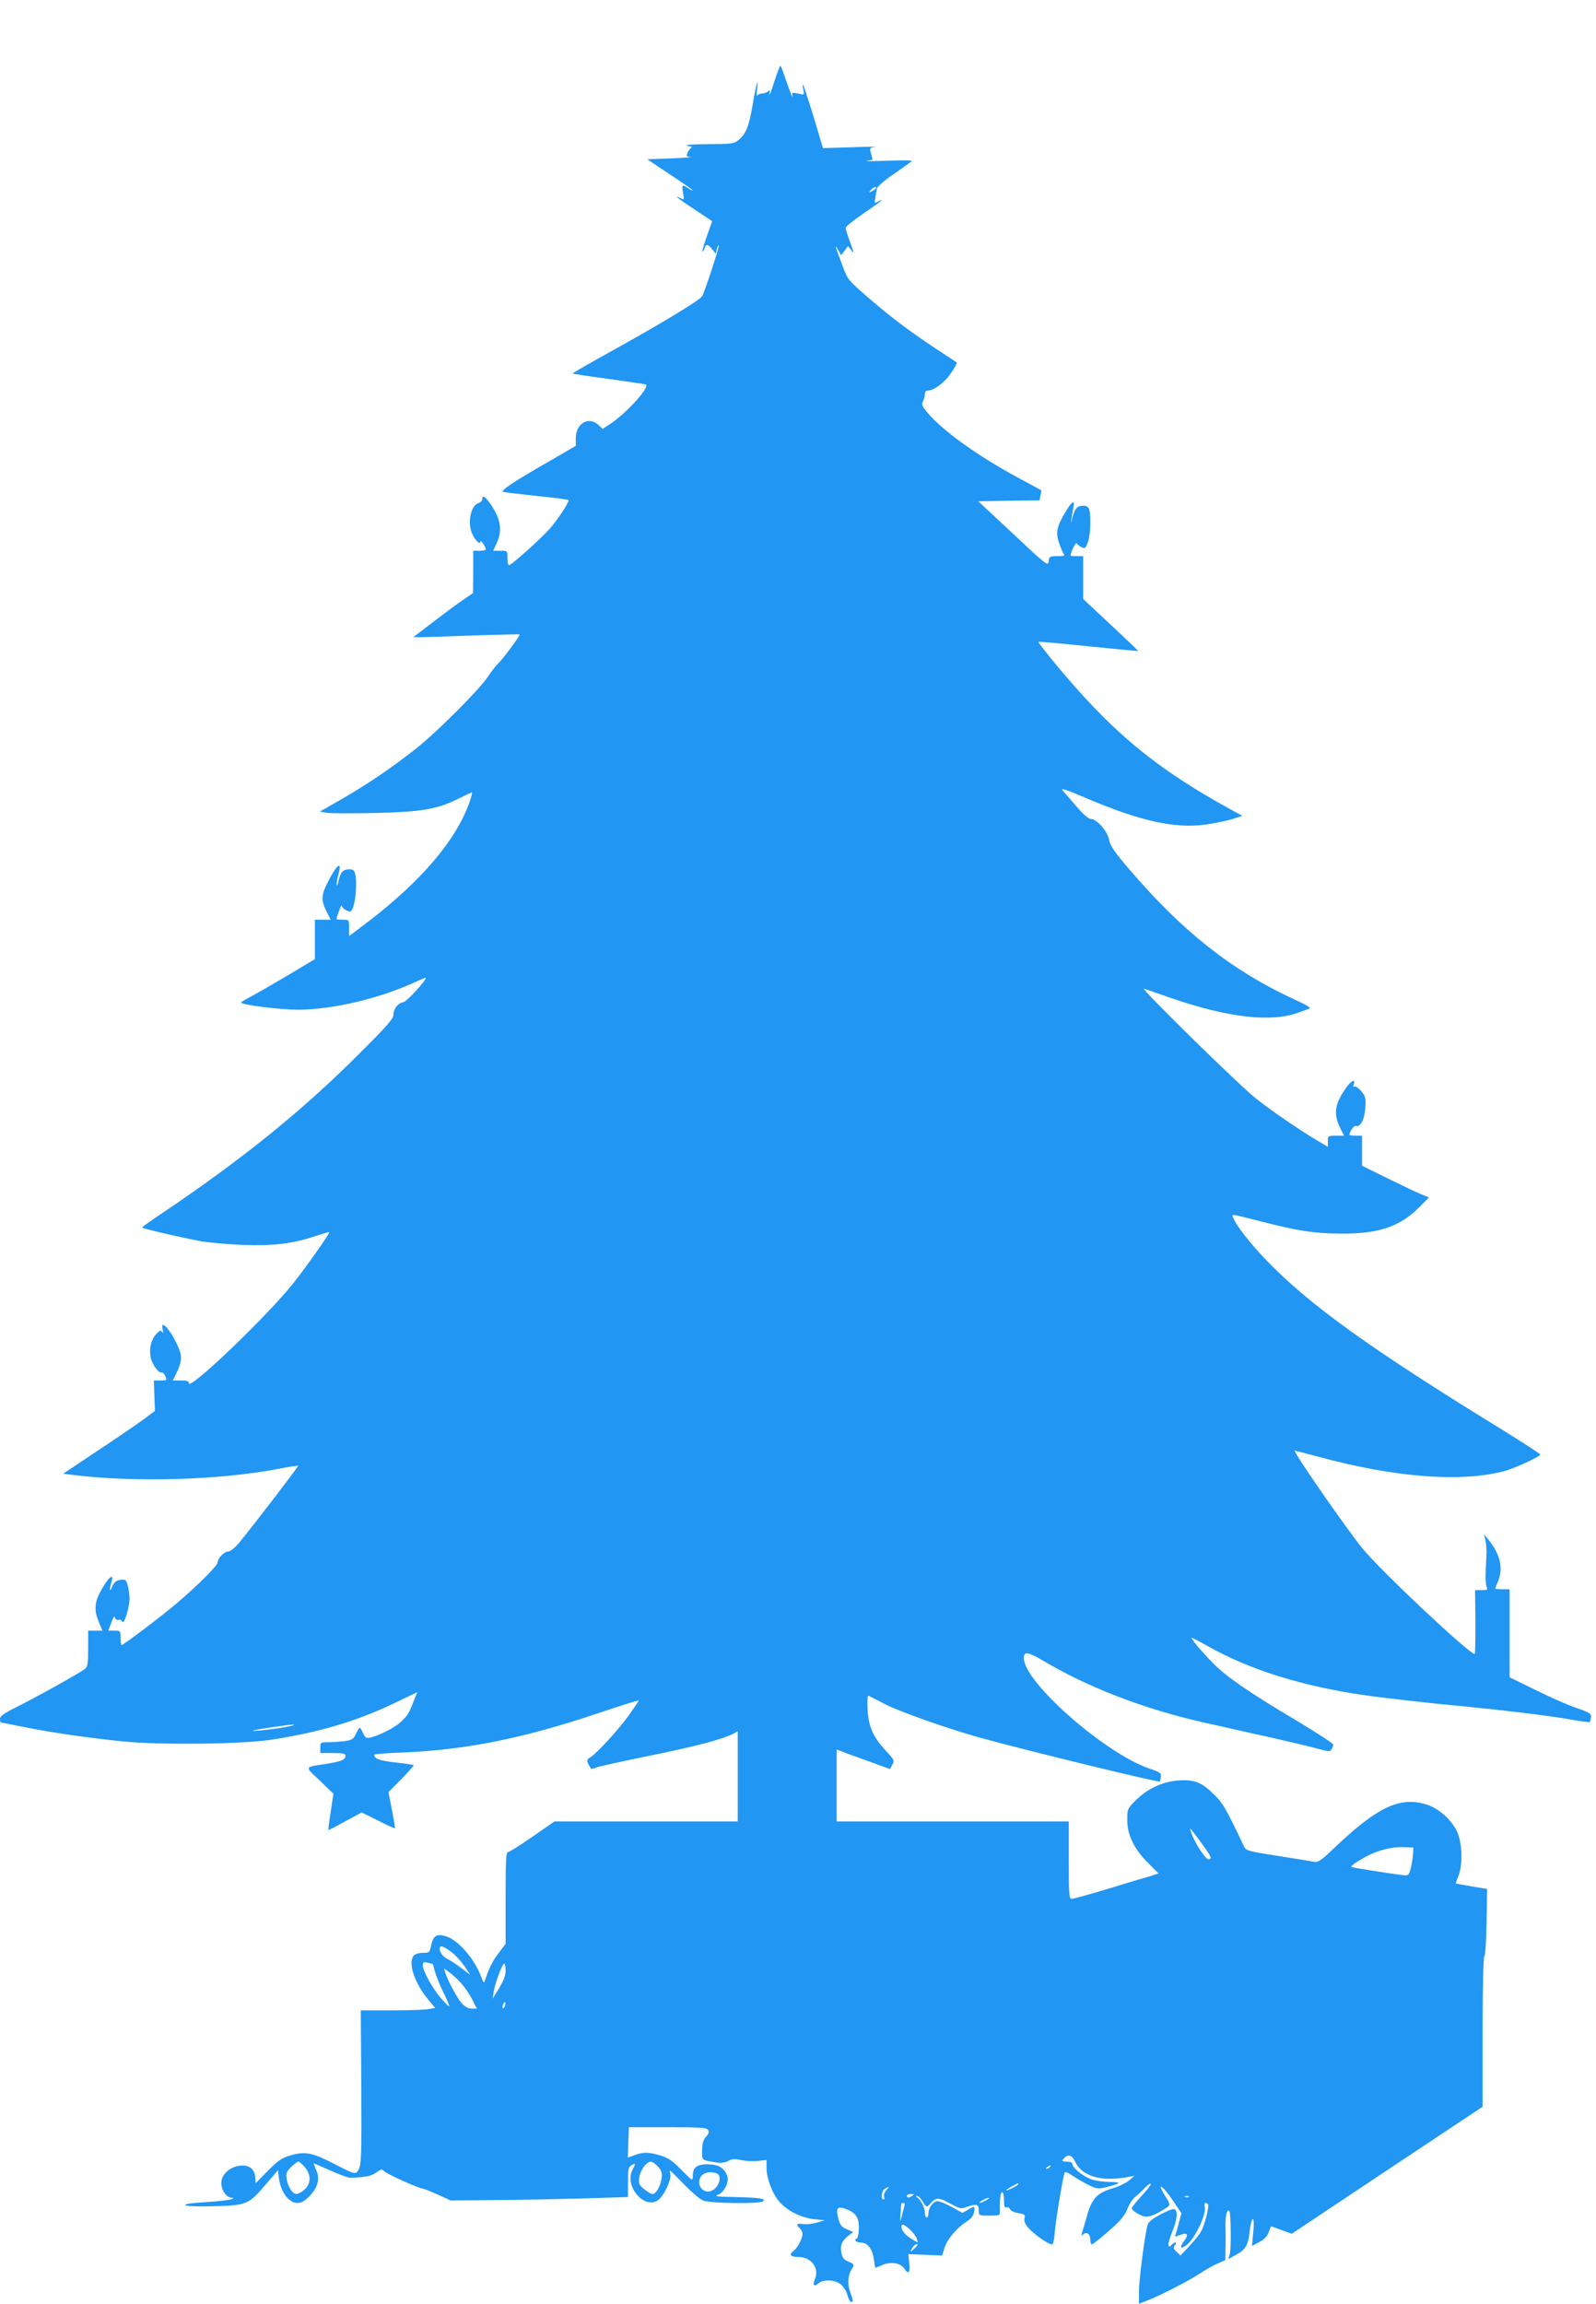
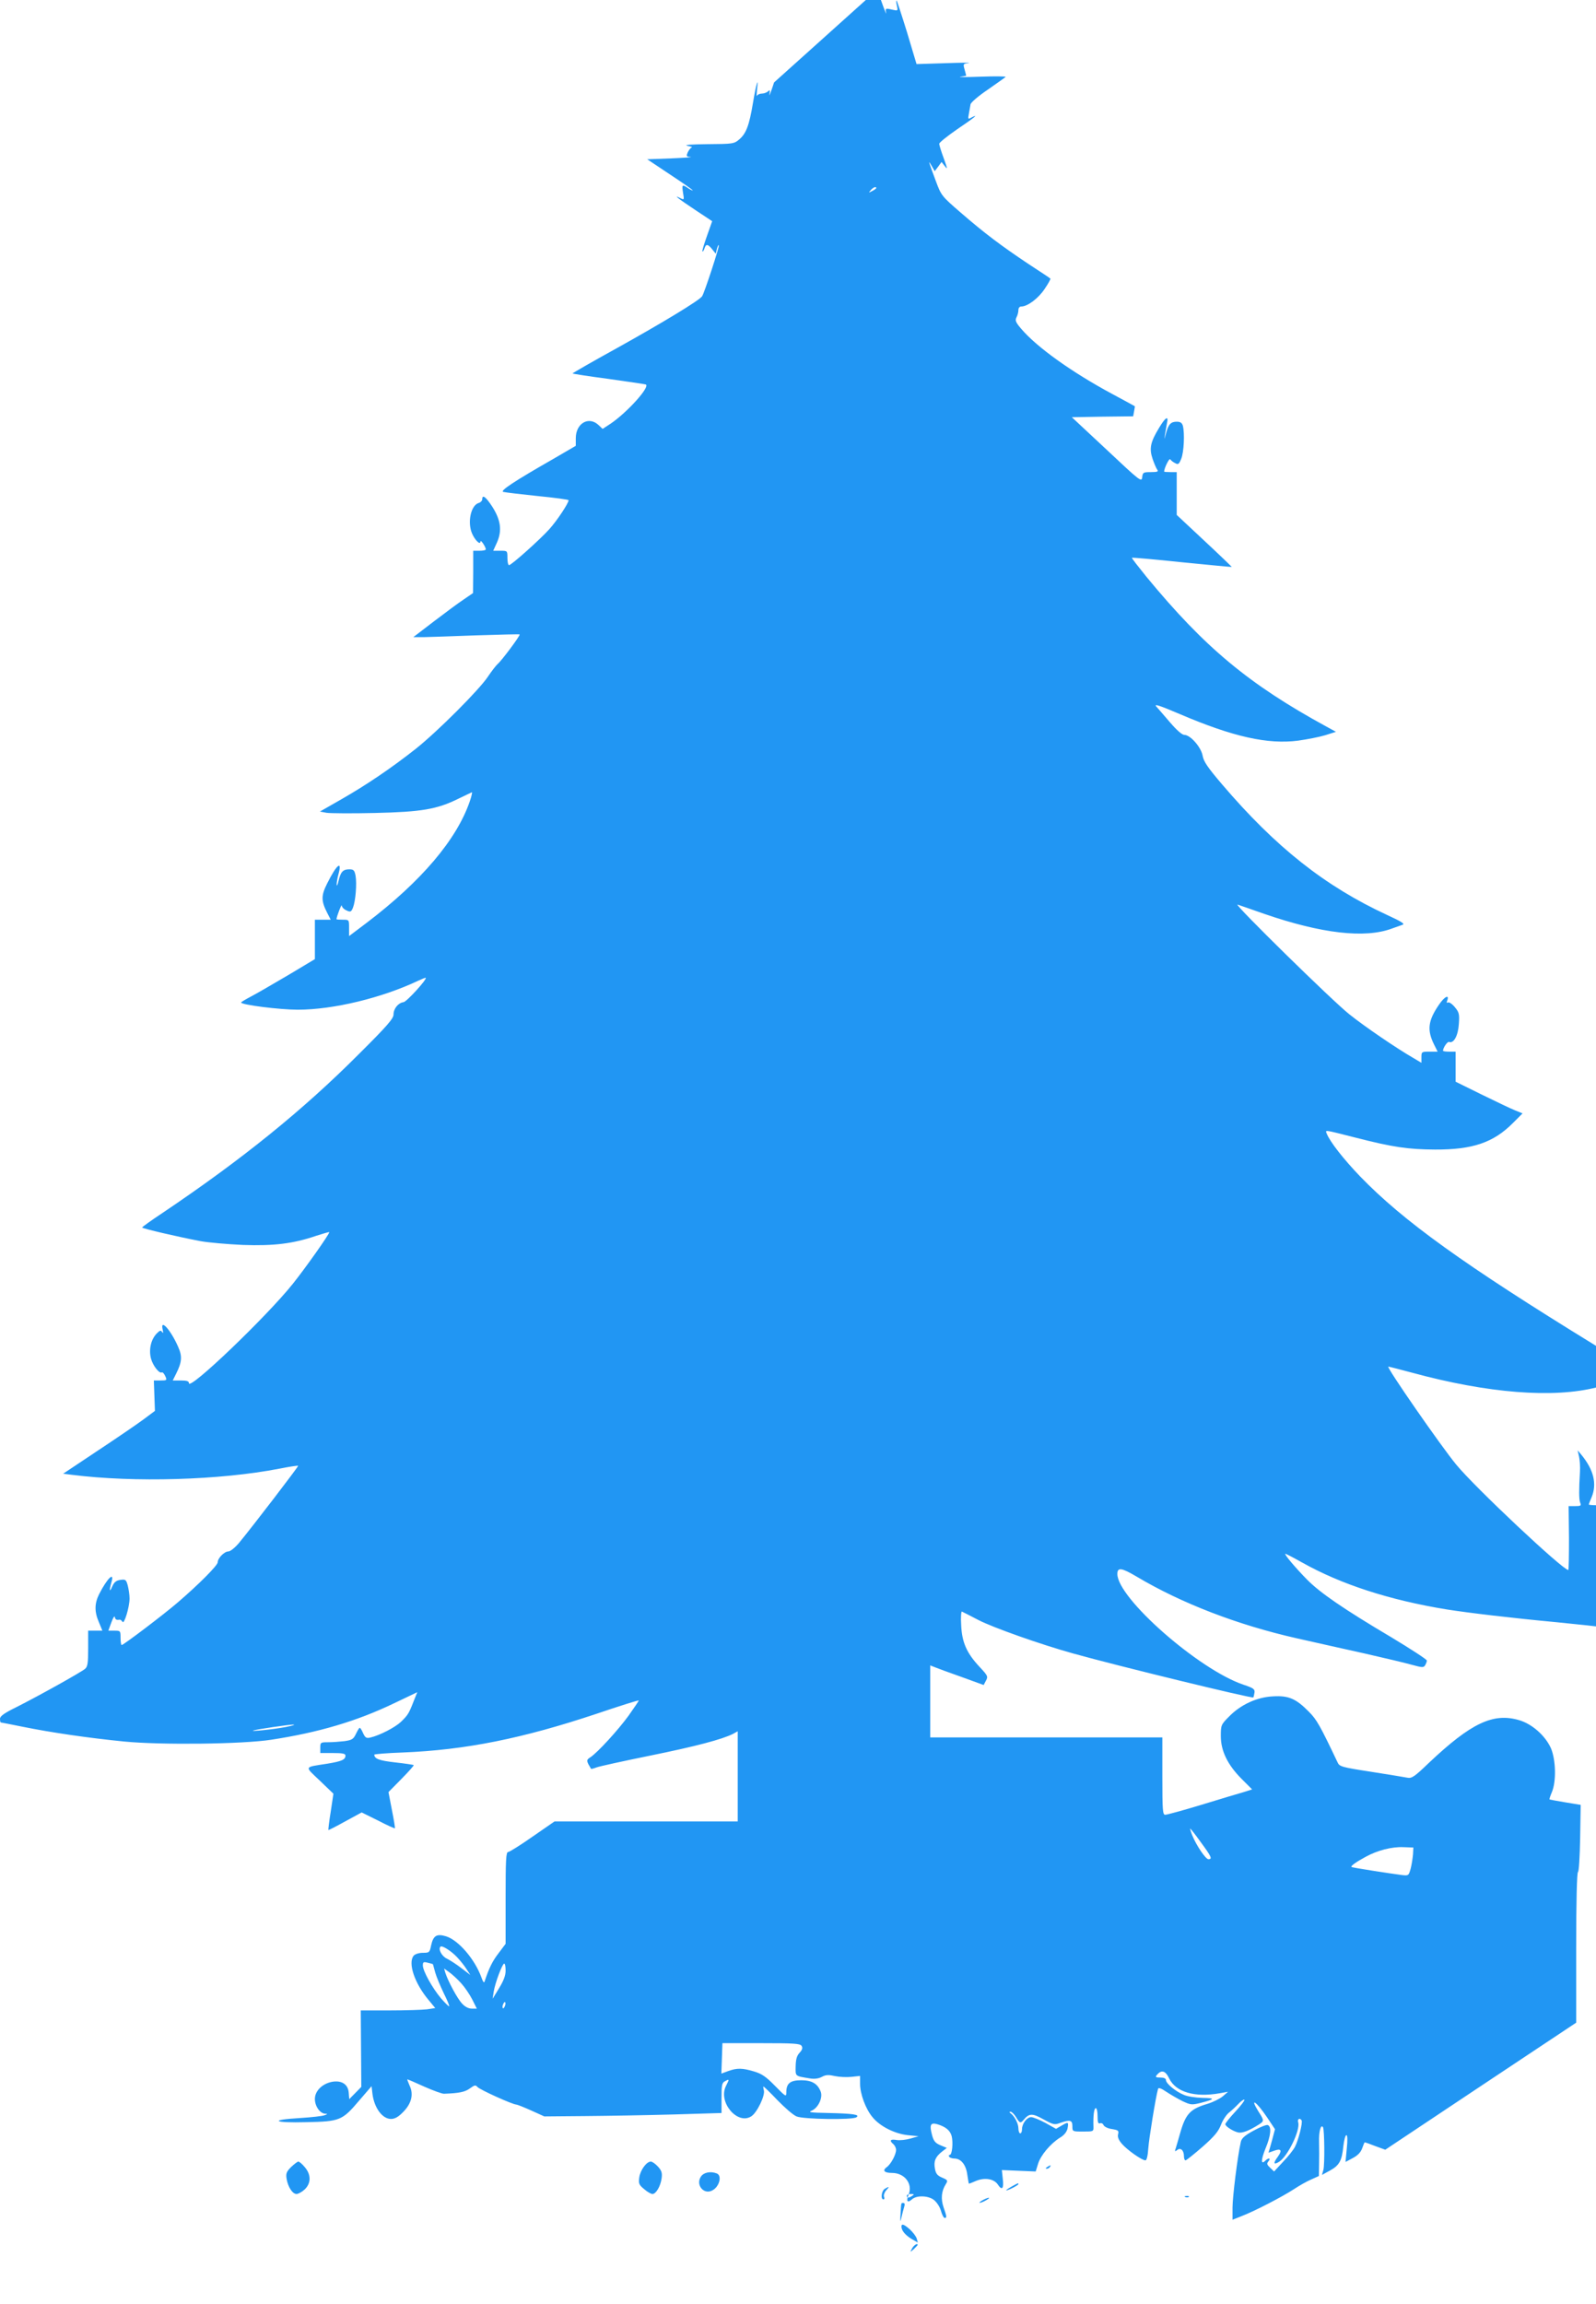
<svg xmlns="http://www.w3.org/2000/svg" version="1.0" width="887pt" height="1280pt" viewBox="0 0 887 1280" preserveAspectRatio="xMidYMid meet">
  <g transform="translate(0,1280) scale(0.1,-0.1)" fill="#2196f3" stroke="none">
-     <path d="M4302 12342 c-17 -53 -29 -83 -26 -67 4 24 3 28 -7 18 -7 -7 -23 -13 -35 -13 -12 0 -24 -6 -27 -12 -3 -7 -2 7 0 32 10 82 -4 37 -22 -70 -21 -127 -38 -172 -77 -205 -28 -24 -35 -25 -176 -26 -91 -1 -134 -4 -112 -9 19 -4 31 -8 25 -9 -5 -1 -15 -12 -22 -26 -10 -23 -9 -25 15 -27 15 -1 -33 -5 -107 -8 l-134 -5 126 -84 c70 -46 127 -86 127 -89 0 -2 -11 3 -25 12 -34 23 -36 21 -29 -25 7 -41 7 -41 -17 -29 -41 21 -8 -5 87 -68 l92 -61 -29 -82 c-16 -45 -28 -84 -25 -86 2 -3 7 5 11 16 8 27 19 26 43 -4 l20 -25 6 26 c4 15 9 24 11 22 5 -5 -80 -265 -93 -284 -13 -22 -225 -150 -475 -289 -136 -75 -247 -139 -245 -140 2 -2 91 -16 198 -30 107 -15 201 -29 208 -31 30 -9 -102 -156 -196 -219 l-43 -28 -22 21 c-55 52 -127 10 -127 -73 l0 -42 -127 -74 c-219 -125 -296 -177 -276 -182 10 -3 96 -13 191 -23 94 -9 172 -20 172 -23 0 -17 -64 -113 -106 -160 -55 -61 -212 -201 -225 -201 -5 0 -9 18 -9 40 0 40 0 40 -39 40 l-40 0 21 46 c29 66 21 124 -25 197 -36 56 -57 72 -57 43 0 -8 -9 -18 -21 -21 -42 -14 -62 -106 -36 -168 16 -38 47 -68 47 -46 1 14 29 -29 30 -43 0 -5 -16 -8 -35 -8 l-35 0 0 -117 -1 -118 -51 -35 c-29 -19 -103 -74 -166 -122 l-115 -88 59 0 c33 1 165 5 294 10 129 4 237 7 238 5 5 -5 -101 -147 -122 -164 -9 -8 -34 -40 -54 -70 -48 -73 -282 -307 -402 -402 -133 -105 -273 -200 -413 -280 l-119 -68 37 -7 c20 -3 141 -4 268 -1 260 6 345 20 466 80 36 17 69 33 73 35 4 2 -1 -21 -11 -50 -73 -213 -269 -444 -573 -675 l-98 -74 0 46 c0 45 0 45 -35 45 -19 0 -35 1 -35 3 1 15 29 88 29 76 1 -9 12 -21 26 -27 23 -11 27 -9 37 16 14 36 22 132 14 177 -6 30 -11 35 -35 35 -35 0 -48 -14 -60 -66 -5 -21 -9 -30 -10 -19 0 11 4 37 10 58 22 80 -10 54 -62 -50 -35 -69 -35 -98 0 -166 l19 -37 -44 0 -44 0 0 -110 0 -109 -147 -88 c-82 -48 -174 -102 -205 -118 -32 -17 -58 -32 -58 -35 0 -13 215 -40 315 -40 198 0 469 66 669 161 22 10 41 18 42 16 8 -8 -105 -132 -123 -135 -30 -4 -56 -36 -56 -69 0 -22 -35 -63 -191 -218 -315 -316 -654 -589 -1094 -885 -62 -41 -112 -77 -112 -80 0 -6 204 -53 325 -76 44 -8 150 -17 235 -21 172 -6 280 7 408 51 40 13 72 22 72 20 0 -12 -128 -193 -201 -285 -143 -180 -579 -598 -579 -554 0 11 -11 15 -45 15 l-45 0 19 38 c32 64 35 96 11 149 -41 94 -101 160 -86 96 4 -19 3 -23 -3 -14 -7 11 -12 10 -29 -7 -33 -33 -46 -90 -33 -140 11 -41 47 -86 61 -77 4 2 12 -7 18 -20 11 -24 10 -25 -26 -25 l-37 0 3 -84 3 -85 -63 -47 c-35 -26 -149 -104 -255 -174 l-192 -128 47 -6 c348 -44 824 -30 1155 34 55 11 102 18 104 16 3 -3 -253 -337 -329 -429 -22 -26 -48 -47 -59 -47 -22 0 -59 -37 -59 -60 0 -17 -104 -122 -223 -224 -79 -68 -301 -236 -311 -236 -3 0 -6 18 -6 40 0 39 -1 40 -34 40 l-34 0 17 46 c9 25 17 38 19 30 3 -15 9 -18 28 -15 4 0 10 -5 15 -12 9 -16 39 82 39 130 0 20 -5 52 -10 72 -9 33 -13 35 -41 31 -23 -3 -35 -13 -45 -36 -15 -36 -18 -25 -5 22 19 63 -22 25 -68 -65 -26 -52 -27 -98 -1 -157 l19 -46 -39 0 -40 0 0 -98 c0 -82 -3 -102 -17 -114 -22 -19 -257 -150 -380 -212 -71 -35 -93 -51 -93 -66 0 -11 2 -20 4 -20 2 0 57 -11 122 -24 158 -32 362 -62 564 -82 205 -20 656 -15 818 10 261 40 472 102 679 201 l132 63 -20 -50 c-27 -70 -33 -78 -71 -115 -33 -31 -118 -75 -170 -87 -22 -5 -28 -1 -40 24 -7 17 -15 30 -19 30 -3 0 -12 -15 -21 -34 -14 -29 -22 -34 -64 -40 -26 -3 -66 -6 -90 -6 -42 0 -44 -1 -44 -30 l0 -30 70 0 c53 0 70 -3 70 -14 0 -23 -21 -32 -100 -45 -133 -21 -129 -12 -43 -94 l76 -73 -15 -100 c-9 -54 -14 -100 -13 -102 1 -1 43 20 93 48 l92 50 91 -45 c50 -26 92 -45 94 -43 1 2 -6 48 -17 102 l-19 99 72 73 c40 41 71 75 68 77 -2 2 -49 9 -103 15 -89 10 -115 20 -116 43 0 3 71 9 158 12 350 14 667 78 1080 216 127 43 232 76 232 73 0 -3 -26 -41 -57 -85 -60 -82 -170 -202 -211 -230 -21 -13 -22 -18 -12 -39 7 -12 14 -24 15 -26 1 -1 15 2 30 8 15 6 148 35 295 65 257 52 403 91 463 121 l27 15 0 -251 0 -250 -509 0 -509 0 -123 -85 c-67 -47 -128 -85 -135 -85 -12 0 -14 -47 -14 -255 l0 -255 -39 -52 c-34 -44 -53 -82 -78 -158 -3 -9 -9 -1 -17 22 -36 101 -128 209 -198 230 -51 15 -70 4 -82 -51 -8 -39 -10 -41 -46 -41 -22 0 -43 -7 -51 -16 -33 -40 5 -153 82 -245 l38 -46 -46 -7 c-25 -3 -118 -6 -207 -6 l-161 0 3 -425 c2 -366 0 -429 -13 -455 -18 -35 -16 -35 -149 33 -110 57 -156 65 -233 41 -48 -14 -70 -30 -125 -86 l-67 -68 -3 37 c-4 46 -40 69 -94 59 -54 -11 -94 -51 -94 -95 0 -40 28 -81 58 -82 14 0 13 -2 -3 -8 -11 -5 -73 -12 -138 -16 -174 -10 -149 -28 36 -23 186 4 199 9 293 120 l69 80 5 -43 c10 -78 55 -139 103 -139 21 0 41 11 67 38 47 47 60 99 36 148 -8 19 -14 34 -12 34 2 0 45 -18 95 -41 50 -22 99 -40 109 -39 85 3 117 10 144 30 25 18 31 20 41 8 12 -15 196 -98 216 -98 5 0 43 -15 83 -33 l73 -33 230 2 c127 1 348 5 493 9 l262 8 0 83 c0 73 2 85 20 94 24 13 24 12 4 -28 -44 -89 65 -218 142 -167 32 21 78 117 69 145 -3 11 -4 20 -2 20 3 0 38 -34 78 -76 41 -42 88 -83 106 -90 37 -16 309 -20 332 -5 23 15 -17 21 -154 24 -105 2 -117 4 -92 14 35 16 61 72 48 105 -17 44 -49 63 -108 63 -61 0 -83 -17 -83 -67 0 -27 -2 -26 -63 36 -50 51 -73 67 -117 80 -64 19 -93 20 -143 2 l-38 -14 3 84 3 85 215 0 c181 0 217 -2 225 -15 7 -11 4 -22 -11 -38 -16 -17 -21 -37 -22 -75 -1 -58 -5 -54 80 -68 24 -4 48 -1 66 9 22 12 38 12 73 4 24 -5 65 -7 92 -4 l47 5 0 -44 c0 -56 31 -140 69 -185 41 -51 123 -92 195 -100 l61 -6 -45 -13 c-24 -7 -59 -11 -77 -8 -35 6 -42 -3 -18 -23 8 -7 15 -21 15 -32 0 -26 -29 -80 -52 -96 -26 -19 -13 -32 30 -32 70 0 116 -61 92 -120 -15 -37 -7 -49 18 -27 25 23 88 22 121 -2 16 -12 33 -37 40 -60 6 -23 16 -41 21 -41 13 0 12 7 -6 59 -16 47 -12 90 12 128 13 21 12 23 -20 37 -26 11 -35 21 -40 50 -8 41 3 66 40 95 l26 20 -36 15 c-28 12 -37 23 -46 56 -15 57 -9 71 28 61 47 -14 72 -34 81 -66 9 -36 3 -105 -11 -105 -5 0 -6 -4 -3 -10 3 -5 16 -10 29 -10 37 0 65 -35 72 -90 4 -28 8 -50 9 -50 1 0 20 7 40 16 49 20 100 11 121 -21 23 -35 34 -22 27 33 l-5 48 94 -4 94 -4 13 42 c14 47 68 112 122 146 24 14 38 33 42 51 7 37 4 38 -33 16 l-31 -18 -59 33 c-32 17 -68 32 -79 32 -24 0 -51 -36 -51 -67 0 -13 -4 -23 -10 -23 -5 0 -10 12 -10 28 0 26 -22 69 -44 84 -8 5 -7 8 1 8 6 0 20 -14 30 -30 20 -34 25 -36 43 -14 30 36 48 36 109 2 55 -30 62 -32 93 -20 55 19 68 16 68 -18 0 -30 0 -30 59 -30 58 0 59 0 58 28 -2 58 3 102 13 102 6 0 10 -20 10 -45 0 -33 3 -43 14 -39 7 3 16 -2 19 -10 4 -9 24 -19 46 -22 36 -6 40 -9 35 -29 -4 -15 3 -32 21 -53 28 -33 111 -92 131 -92 7 0 13 24 16 68 4 55 41 283 54 329 2 9 18 3 46 -16 24 -16 64 -39 90 -52 45 -21 51 -22 100 -10 82 21 84 27 11 28 -38 1 -84 8 -104 17 -46 19 -99 63 -99 82 0 9 -11 14 -31 14 -26 0 -29 3 -20 14 26 31 48 25 69 -19 37 -76 142 -107 282 -82 l45 8 -30 -26 c-16 -13 -54 -32 -84 -41 -95 -28 -121 -55 -151 -159 -10 -35 -21 -74 -25 -86 -7 -20 -6 -22 7 -12 19 16 38 -1 38 -34 0 -13 4 -23 9 -23 4 0 47 34 94 75 66 58 89 86 103 123 10 26 30 56 44 67 14 11 38 33 53 49 15 16 30 26 33 23 3 -3 -19 -33 -50 -66 -31 -33 -56 -65 -56 -70 0 -12 42 -39 71 -46 23 -5 60 9 117 45 28 18 28 22 -3 70 -53 85 -12 57 47 -31 l44 -66 -17 -64 c-10 -35 -18 -65 -19 -66 0 -1 13 4 30 10 40 15 48 3 21 -34 -26 -35 -23 -46 8 -27 48 30 119 177 106 219 -6 19 9 27 19 11 7 -12 -18 -111 -37 -147 -8 -16 -38 -54 -66 -83 l-50 -54 -22 21 c-18 17 -20 23 -9 36 15 18 0 21 -18 3 -25 -25 -24 5 1 67 30 71 35 123 13 131 -7 3 -43 -11 -79 -31 -50 -27 -67 -43 -71 -63 -18 -79 -46 -306 -46 -364 l0 -68 53 21 c74 29 222 106 287 148 30 20 74 45 98 55 l42 19 1 61 c1 34 1 90 0 126 -2 61 10 103 22 84 8 -14 10 -207 2 -237 l-8 -28 44 24 c53 29 67 55 75 136 4 34 11 61 17 61 6 0 7 -28 2 -75 l-7 -74 41 22 c28 15 44 32 52 55 6 17 12 32 14 32 3 0 29 -9 59 -21 l55 -20 530 353 531 353 0 417 c0 257 4 418 10 420 5 2 10 81 12 188 l3 185 -85 14 c-47 8 -86 15 -88 16 -2 2 4 20 13 41 25 60 22 178 -5 243 -31 70 -105 136 -178 157 -144 42 -267 -17 -500 -237 -80 -77 -96 -88 -120 -83 -15 3 -106 18 -202 33 -163 25 -176 29 -186 52 -98 206 -116 238 -160 282 -71 72 -112 90 -198 85 -90 -4 -181 -46 -246 -113 -44 -44 -45 -48 -45 -108 0 -82 38 -160 116 -238 l58 -58 -47 -15 c-26 -7 -131 -39 -233 -70 -102 -31 -194 -56 -203 -56 -14 0 -16 23 -16 215 l0 215 -645 0 -645 0 0 200 0 200 28 -11 c15 -6 82 -31 148 -54 l121 -44 13 25 c12 22 10 27 -36 76 -71 76 -98 136 -102 232 -3 43 0 77 4 75 5 -2 46 -23 92 -47 81 -42 347 -136 527 -186 247 -69 994 -251 1001 -244 1 2 4 13 6 26 3 20 -5 26 -62 45 -248 84 -700 481 -700 615 0 38 23 35 106 -14 250 -149 562 -269 889 -343 99 -22 270 -61 380 -85 110 -25 228 -53 263 -63 55 -15 64 -16 72 -3 5 8 10 20 10 27 0 6 -89 64 -197 129 -265 157 -396 247 -469 321 -64 65 -130 143 -120 143 4 0 46 -22 94 -49 216 -121 484 -208 802 -260 120 -19 364 -48 610 -71 227 -22 467 -51 583 -71 65 -12 120 -19 122 -17 3 2 6 14 7 27 3 20 -7 26 -82 52 -47 16 -149 61 -227 100 l-143 70 0 244 0 245 -40 0 c-22 0 -40 2 -40 4 0 2 7 20 16 41 30 73 12 151 -57 235 l-21 25 8 -35 c4 -19 7 -57 5 -85 -6 -100 -6 -150 1 -170 7 -18 4 -20 -28 -20 l-36 0 2 -177 c0 -98 -1 -178 -4 -178 -30 0 -518 458 -623 586 -82 99 -391 544 -377 544 3 0 63 -15 133 -34 419 -114 784 -143 1026 -81 60 15 205 82 205 94 0 4 -98 67 -217 141 -728 447 -1065 690 -1303 936 -95 99 -169 194 -187 240 -7 20 -16 21 162 -24 207 -53 291 -65 440 -66 210 -1 326 39 434 148 l53 53 -42 17 c-23 9 -106 49 -186 88 l-144 71 0 84 0 83 -35 0 c-19 0 -35 2 -35 5 0 17 25 53 34 49 26 -10 50 36 54 100 4 56 1 65 -23 94 -15 18 -32 29 -38 25 -6 -4 -8 0 -4 10 14 37 -14 24 -44 -20 -63 -91 -69 -143 -28 -225 l19 -38 -45 0 c-44 0 -45 -1 -45 -31 l0 -31 -47 28 c-87 50 -267 172 -353 241 -94 74 -648 618 -622 610 9 -3 77 -26 150 -52 317 -109 558 -137 708 -81 22 8 48 17 59 21 15 4 -6 18 -85 54 -346 160 -620 377 -917 725 -81 95 -103 127 -109 160 -8 47 -68 116 -102 116 -12 0 -42 26 -78 68 -32 37 -66 77 -77 89 -15 17 14 8 129 -41 297 -127 490 -170 659 -148 50 7 117 20 150 30 l60 19 -53 29 c-431 235 -677 440 -1000 832 -46 57 -83 104 -81 106 2 2 128 -9 279 -25 151 -15 275 -27 276 -26 0 1 -68 67 -153 146 l-153 143 0 119 0 119 -35 0 c-19 0 -35 1 -35 3 1 21 29 77 34 68 4 -6 16 -16 27 -21 17 -10 22 -6 34 24 15 36 20 142 9 184 -5 16 -14 22 -34 22 -33 0 -46 -14 -60 -66 -9 -37 -9 -37 -5 -4 3 19 8 47 11 63 10 43 -9 32 -44 -27 -48 -79 -56 -114 -36 -173 9 -26 21 -54 26 -60 8 -10 0 -13 -35 -13 -43 0 -46 -2 -49 -29 -3 -28 -12 -21 -197 153 l-194 181 170 3 171 2 5 28 c3 15 5 28 4 28 -1 1 -58 32 -127 69 -223 120 -419 260 -505 362 -30 35 -34 46 -26 62 6 11 11 29 11 40 0 13 6 21 16 21 35 0 96 46 130 98 20 29 34 55 32 57 -1 2 -57 39 -123 82 -151 101 -242 169 -377 286 -104 90 -107 94 -136 172 -42 113 -46 124 -25 88 l18 -31 19 25 19 26 19 -24 c15 -20 14 -13 -7 45 -14 37 -25 74 -25 80 0 7 45 43 100 81 95 64 125 89 79 65 -19 -11 -20 -9 -14 22 3 18 7 41 9 51 1 10 44 47 96 82 51 36 96 67 99 71 3 3 -59 4 -139 1 -80 -3 -130 -3 -112 0 17 2 32 5 32 6 0 1 -4 16 -9 34 -9 31 -8 32 22 36 18 3 -40 2 -128 -1 l-161 -5 -53 177 c-30 97 -56 176 -58 176 -3 0 -2 -13 2 -29 6 -29 6 -29 -29 -21 -35 8 -36 7 -31 -19 3 -14 -10 18 -29 72 -18 53 -35 99 -38 102 -2 3 -19 -39 -36 -93z m568 -587 c0 -2 -10 -10 -22 -16 -21 -11 -22 -11 -9 4 13 16 31 23 31 12z m-3280 -8550 c-63 -13 -211 -28 -180 -19 26 7 194 32 220 32 14 0 -4 -6 -40 -13z m5084 -641 c59 -80 65 -94 42 -94 -15 0 -66 74 -90 133 -8 20 -13 37 -11 37 2 0 29 -34 59 -76z m1179 -67 c-2 -21 -7 -56 -13 -79 -11 -39 -12 -40 -48 -36 -69 9 -277 41 -281 45 -6 5 26 28 80 57 64 35 144 56 209 53 l55 -2 -2 -38z m-5313 -571 c18 -19 42 -49 53 -67 l21 -32 -50 38 c-27 21 -63 44 -81 53 -28 13 -49 53 -35 66 8 9 59 -23 92 -58z m-134 -39 c0 -1 6 -22 13 -47 7 -25 29 -76 47 -114 19 -38 33 -71 30 -73 -2 -2 -22 18 -45 44 -48 57 -101 152 -101 183 0 19 4 21 27 15 16 -4 28 -7 29 -8z m404 -36 c0 -27 -11 -56 -36 -97 l-36 -59 6 40 c8 49 48 155 58 155 5 0 8 -17 8 -39z m-247 -70 c20 -22 48 -63 62 -91 l25 -50 -28 0 c-18 0 -38 10 -54 28 -26 27 -78 124 -93 171 l-7 24 29 -21 c17 -12 46 -39 66 -61z m243 -127 c-4 -9 -9 -15 -11 -12 -3 3 -3 13 1 22 4 9 9 15 11 12 3 -3 3 -13 -1 -22z m-1112 -895 c36 -42 35 -90 -1 -124 -15 -14 -36 -25 -45 -25 -22 0 -47 38 -55 83 -5 31 -1 41 25 67 17 16 35 30 40 30 6 0 22 -14 36 -31z m1962 4 c21 -23 25 -35 21 -66 -6 -44 -31 -87 -51 -87 -8 0 -29 12 -46 27 -29 24 -32 31 -27 66 6 40 40 87 64 87 8 0 25 -12 39 -27z m2179 -3 c-3 -5 -12 -10 -18 -10 -7 0 -6 4 3 10 19 12 23 12 15 0z m-1851 -36 c30 -12 14 -74 -25 -94 -47 -26 -94 30 -64 76 15 24 54 32 89 18z m1676 -59 c0 -6 -56 -35 -67 -35 -4 1 8 9 27 20 39 22 40 22 40 15z m-735 -35 c-9 -10 -15 -26 -12 -35 4 -8 2 -15 -3 -15 -17 0 -11 49 8 59 25 15 27 13 7 -9z m145 -30 c-19 -13 -30 -13 -30 0 0 6 10 10 23 10 18 0 19 -2 7 -10z m1537 -6 c-3 -3 -12 -4 -19 -1 -8 3 -5 6 6 6 11 1 17 -2 13 -5z m-1127 -19 c-14 -8 -29 -14 -35 -14 -5 0 1 6 15 14 14 8 30 14 35 14 6 0 -1 -6 -15 -14z m-455 -37 c-4 -13 -11 -39 -15 -58 -7 -30 -8 -27 -5 20 4 65 2 60 16 60 7 0 9 -8 4 -22z m32 -125 c17 -16 34 -38 38 -51 l6 -22 -36 21 c-34 21 -55 46 -55 68 0 18 14 13 47 -16z m43 -86 c0 -2 -10 -12 -21 -23 -22 -19 -22 -19 -10 4 10 18 31 31 31 19z" />
+     <path d="M4302 12342 c-17 -53 -29 -83 -26 -67 4 24 3 28 -7 18 -7 -7 -23 -13 -35 -13 -12 0 -24 -6 -27 -12 -3 -7 -2 7 0 32 10 82 -4 37 -22 -70 -21 -127 -38 -172 -77 -205 -28 -24 -35 -25 -176 -26 -91 -1 -134 -4 -112 -9 19 -4 31 -8 25 -9 -5 -1 -15 -12 -22 -26 -10 -23 -9 -25 15 -27 15 -1 -33 -5 -107 -8 l-134 -5 126 -84 c70 -46 127 -86 127 -89 0 -2 -11 3 -25 12 -34 23 -36 21 -29 -25 7 -41 7 -41 -17 -29 -41 21 -8 -5 87 -68 l92 -61 -29 -82 c-16 -45 -28 -84 -25 -86 2 -3 7 5 11 16 8 27 19 26 43 -4 l20 -25 6 26 c4 15 9 24 11 22 5 -5 -80 -265 -93 -284 -13 -22 -225 -150 -475 -289 -136 -75 -247 -139 -245 -140 2 -2 91 -16 198 -30 107 -15 201 -29 208 -31 30 -9 -102 -156 -196 -219 l-43 -28 -22 21 c-55 52 -127 10 -127 -73 l0 -42 -127 -74 c-219 -125 -296 -177 -276 -182 10 -3 96 -13 191 -23 94 -9 172 -20 172 -23 0 -17 -64 -113 -106 -160 -55 -61 -212 -201 -225 -201 -5 0 -9 18 -9 40 0 40 0 40 -39 40 l-40 0 21 46 c29 66 21 124 -25 197 -36 56 -57 72 -57 43 0 -8 -9 -18 -21 -21 -42 -14 -62 -106 -36 -168 16 -38 47 -68 47 -46 1 14 29 -29 30 -43 0 -5 -16 -8 -35 -8 l-35 0 0 -117 -1 -118 -51 -35 c-29 -19 -103 -74 -166 -122 l-115 -88 59 0 c33 1 165 5 294 10 129 4 237 7 238 5 5 -5 -101 -147 -122 -164 -9 -8 -34 -40 -54 -70 -48 -73 -282 -307 -402 -402 -133 -105 -273 -200 -413 -280 l-119 -68 37 -7 c20 -3 141 -4 268 -1 260 6 345 20 466 80 36 17 69 33 73 35 4 2 -1 -21 -11 -50 -73 -213 -269 -444 -573 -675 l-98 -74 0 46 c0 45 0 45 -35 45 -19 0 -35 1 -35 3 1 15 29 88 29 76 1 -9 12 -21 26 -27 23 -11 27 -9 37 16 14 36 22 132 14 177 -6 30 -11 35 -35 35 -35 0 -48 -14 -60 -66 -5 -21 -9 -30 -10 -19 0 11 4 37 10 58 22 80 -10 54 -62 -50 -35 -69 -35 -98 0 -166 l19 -37 -44 0 -44 0 0 -110 0 -109 -147 -88 c-82 -48 -174 -102 -205 -118 -32 -17 -58 -32 -58 -35 0 -13 215 -40 315 -40 198 0 469 66 669 161 22 10 41 18 42 16 8 -8 -105 -132 -123 -135 -30 -4 -56 -36 -56 -69 0 -22 -35 -63 -191 -218 -315 -316 -654 -589 -1094 -885 -62 -41 -112 -77 -112 -80 0 -6 204 -53 325 -76 44 -8 150 -17 235 -21 172 -6 280 7 408 51 40 13 72 22 72 20 0 -12 -128 -193 -201 -285 -143 -180 -579 -598 -579 -554 0 11 -11 15 -45 15 l-45 0 19 38 c32 64 35 96 11 149 -41 94 -101 160 -86 96 4 -19 3 -23 -3 -14 -7 11 -12 10 -29 -7 -33 -33 -46 -90 -33 -140 11 -41 47 -86 61 -77 4 2 12 -7 18 -20 11 -24 10 -25 -26 -25 l-37 0 3 -84 3 -85 -63 -47 c-35 -26 -149 -104 -255 -174 l-192 -128 47 -6 c348 -44 824 -30 1155 34 55 11 102 18 104 16 3 -3 -253 -337 -329 -429 -22 -26 -48 -47 -59 -47 -22 0 -59 -37 -59 -60 0 -17 -104 -122 -223 -224 -79 -68 -301 -236 -311 -236 -3 0 -6 18 -6 40 0 39 -1 40 -34 40 l-34 0 17 46 c9 25 17 38 19 30 3 -15 9 -18 28 -15 4 0 10 -5 15 -12 9 -16 39 82 39 130 0 20 -5 52 -10 72 -9 33 -13 35 -41 31 -23 -3 -35 -13 -45 -36 -15 -36 -18 -25 -5 22 19 63 -22 25 -68 -65 -26 -52 -27 -98 -1 -157 l19 -46 -39 0 -40 0 0 -98 c0 -82 -3 -102 -17 -114 -22 -19 -257 -150 -380 -212 -71 -35 -93 -51 -93 -66 0 -11 2 -20 4 -20 2 0 57 -11 122 -24 158 -32 362 -62 564 -82 205 -20 656 -15 818 10 261 40 472 102 679 201 l132 63 -20 -50 c-27 -70 -33 -78 -71 -115 -33 -31 -118 -75 -170 -87 -22 -5 -28 -1 -40 24 -7 17 -15 30 -19 30 -3 0 -12 -15 -21 -34 -14 -29 -22 -34 -64 -40 -26 -3 -66 -6 -90 -6 -42 0 -44 -1 -44 -30 l0 -30 70 0 c53 0 70 -3 70 -14 0 -23 -21 -32 -100 -45 -133 -21 -129 -12 -43 -94 l76 -73 -15 -100 c-9 -54 -14 -100 -13 -102 1 -1 43 20 93 48 l92 50 91 -45 c50 -26 92 -45 94 -43 1 2 -6 48 -17 102 l-19 99 72 73 c40 41 71 75 68 77 -2 2 -49 9 -103 15 -89 10 -115 20 -116 43 0 3 71 9 158 12 350 14 667 78 1080 216 127 43 232 76 232 73 0 -3 -26 -41 -57 -85 -60 -82 -170 -202 -211 -230 -21 -13 -22 -18 -12 -39 7 -12 14 -24 15 -26 1 -1 15 2 30 8 15 6 148 35 295 65 257 52 403 91 463 121 l27 15 0 -251 0 -250 -509 0 -509 0 -123 -85 c-67 -47 -128 -85 -135 -85 -12 0 -14 -47 -14 -255 l0 -255 -39 -52 c-34 -44 -53 -82 -78 -158 -3 -9 -9 -1 -17 22 -36 101 -128 209 -198 230 -51 15 -70 4 -82 -51 -8 -39 -10 -41 -46 -41 -22 0 -43 -7 -51 -16 -33 -40 5 -153 82 -245 l38 -46 -46 -7 c-25 -3 -118 -6 -207 -6 l-161 0 3 -425 l-67 -68 -3 37 c-4 46 -40 69 -94 59 -54 -11 -94 -51 -94 -95 0 -40 28 -81 58 -82 14 0 13 -2 -3 -8 -11 -5 -73 -12 -138 -16 -174 -10 -149 -28 36 -23 186 4 199 9 293 120 l69 80 5 -43 c10 -78 55 -139 103 -139 21 0 41 11 67 38 47 47 60 99 36 148 -8 19 -14 34 -12 34 2 0 45 -18 95 -41 50 -22 99 -40 109 -39 85 3 117 10 144 30 25 18 31 20 41 8 12 -15 196 -98 216 -98 5 0 43 -15 83 -33 l73 -33 230 2 c127 1 348 5 493 9 l262 8 0 83 c0 73 2 85 20 94 24 13 24 12 4 -28 -44 -89 65 -218 142 -167 32 21 78 117 69 145 -3 11 -4 20 -2 20 3 0 38 -34 78 -76 41 -42 88 -83 106 -90 37 -16 309 -20 332 -5 23 15 -17 21 -154 24 -105 2 -117 4 -92 14 35 16 61 72 48 105 -17 44 -49 63 -108 63 -61 0 -83 -17 -83 -67 0 -27 -2 -26 -63 36 -50 51 -73 67 -117 80 -64 19 -93 20 -143 2 l-38 -14 3 84 3 85 215 0 c181 0 217 -2 225 -15 7 -11 4 -22 -11 -38 -16 -17 -21 -37 -22 -75 -1 -58 -5 -54 80 -68 24 -4 48 -1 66 9 22 12 38 12 73 4 24 -5 65 -7 92 -4 l47 5 0 -44 c0 -56 31 -140 69 -185 41 -51 123 -92 195 -100 l61 -6 -45 -13 c-24 -7 -59 -11 -77 -8 -35 6 -42 -3 -18 -23 8 -7 15 -21 15 -32 0 -26 -29 -80 -52 -96 -26 -19 -13 -32 30 -32 70 0 116 -61 92 -120 -15 -37 -7 -49 18 -27 25 23 88 22 121 -2 16 -12 33 -37 40 -60 6 -23 16 -41 21 -41 13 0 12 7 -6 59 -16 47 -12 90 12 128 13 21 12 23 -20 37 -26 11 -35 21 -40 50 -8 41 3 66 40 95 l26 20 -36 15 c-28 12 -37 23 -46 56 -15 57 -9 71 28 61 47 -14 72 -34 81 -66 9 -36 3 -105 -11 -105 -5 0 -6 -4 -3 -10 3 -5 16 -10 29 -10 37 0 65 -35 72 -90 4 -28 8 -50 9 -50 1 0 20 7 40 16 49 20 100 11 121 -21 23 -35 34 -22 27 33 l-5 48 94 -4 94 -4 13 42 c14 47 68 112 122 146 24 14 38 33 42 51 7 37 4 38 -33 16 l-31 -18 -59 33 c-32 17 -68 32 -79 32 -24 0 -51 -36 -51 -67 0 -13 -4 -23 -10 -23 -5 0 -10 12 -10 28 0 26 -22 69 -44 84 -8 5 -7 8 1 8 6 0 20 -14 30 -30 20 -34 25 -36 43 -14 30 36 48 36 109 2 55 -30 62 -32 93 -20 55 19 68 16 68 -18 0 -30 0 -30 59 -30 58 0 59 0 58 28 -2 58 3 102 13 102 6 0 10 -20 10 -45 0 -33 3 -43 14 -39 7 3 16 -2 19 -10 4 -9 24 -19 46 -22 36 -6 40 -9 35 -29 -4 -15 3 -32 21 -53 28 -33 111 -92 131 -92 7 0 13 24 16 68 4 55 41 283 54 329 2 9 18 3 46 -16 24 -16 64 -39 90 -52 45 -21 51 -22 100 -10 82 21 84 27 11 28 -38 1 -84 8 -104 17 -46 19 -99 63 -99 82 0 9 -11 14 -31 14 -26 0 -29 3 -20 14 26 31 48 25 69 -19 37 -76 142 -107 282 -82 l45 8 -30 -26 c-16 -13 -54 -32 -84 -41 -95 -28 -121 -55 -151 -159 -10 -35 -21 -74 -25 -86 -7 -20 -6 -22 7 -12 19 16 38 -1 38 -34 0 -13 4 -23 9 -23 4 0 47 34 94 75 66 58 89 86 103 123 10 26 30 56 44 67 14 11 38 33 53 49 15 16 30 26 33 23 3 -3 -19 -33 -50 -66 -31 -33 -56 -65 -56 -70 0 -12 42 -39 71 -46 23 -5 60 9 117 45 28 18 28 22 -3 70 -53 85 -12 57 47 -31 l44 -66 -17 -64 c-10 -35 -18 -65 -19 -66 0 -1 13 4 30 10 40 15 48 3 21 -34 -26 -35 -23 -46 8 -27 48 30 119 177 106 219 -6 19 9 27 19 11 7 -12 -18 -111 -37 -147 -8 -16 -38 -54 -66 -83 l-50 -54 -22 21 c-18 17 -20 23 -9 36 15 18 0 21 -18 3 -25 -25 -24 5 1 67 30 71 35 123 13 131 -7 3 -43 -11 -79 -31 -50 -27 -67 -43 -71 -63 -18 -79 -46 -306 -46 -364 l0 -68 53 21 c74 29 222 106 287 148 30 20 74 45 98 55 l42 19 1 61 c1 34 1 90 0 126 -2 61 10 103 22 84 8 -14 10 -207 2 -237 l-8 -28 44 24 c53 29 67 55 75 136 4 34 11 61 17 61 6 0 7 -28 2 -75 l-7 -74 41 22 c28 15 44 32 52 55 6 17 12 32 14 32 3 0 29 -9 59 -21 l55 -20 530 353 531 353 0 417 c0 257 4 418 10 420 5 2 10 81 12 188 l3 185 -85 14 c-47 8 -86 15 -88 16 -2 2 4 20 13 41 25 60 22 178 -5 243 -31 70 -105 136 -178 157 -144 42 -267 -17 -500 -237 -80 -77 -96 -88 -120 -83 -15 3 -106 18 -202 33 -163 25 -176 29 -186 52 -98 206 -116 238 -160 282 -71 72 -112 90 -198 85 -90 -4 -181 -46 -246 -113 -44 -44 -45 -48 -45 -108 0 -82 38 -160 116 -238 l58 -58 -47 -15 c-26 -7 -131 -39 -233 -70 -102 -31 -194 -56 -203 -56 -14 0 -16 23 -16 215 l0 215 -645 0 -645 0 0 200 0 200 28 -11 c15 -6 82 -31 148 -54 l121 -44 13 25 c12 22 10 27 -36 76 -71 76 -98 136 -102 232 -3 43 0 77 4 75 5 -2 46 -23 92 -47 81 -42 347 -136 527 -186 247 -69 994 -251 1001 -244 1 2 4 13 6 26 3 20 -5 26 -62 45 -248 84 -700 481 -700 615 0 38 23 35 106 -14 250 -149 562 -269 889 -343 99 -22 270 -61 380 -85 110 -25 228 -53 263 -63 55 -15 64 -16 72 -3 5 8 10 20 10 27 0 6 -89 64 -197 129 -265 157 -396 247 -469 321 -64 65 -130 143 -120 143 4 0 46 -22 94 -49 216 -121 484 -208 802 -260 120 -19 364 -48 610 -71 227 -22 467 -51 583 -71 65 -12 120 -19 122 -17 3 2 6 14 7 27 3 20 -7 26 -82 52 -47 16 -149 61 -227 100 l-143 70 0 244 0 245 -40 0 c-22 0 -40 2 -40 4 0 2 7 20 16 41 30 73 12 151 -57 235 l-21 25 8 -35 c4 -19 7 -57 5 -85 -6 -100 -6 -150 1 -170 7 -18 4 -20 -28 -20 l-36 0 2 -177 c0 -98 -1 -178 -4 -178 -30 0 -518 458 -623 586 -82 99 -391 544 -377 544 3 0 63 -15 133 -34 419 -114 784 -143 1026 -81 60 15 205 82 205 94 0 4 -98 67 -217 141 -728 447 -1065 690 -1303 936 -95 99 -169 194 -187 240 -7 20 -16 21 162 -24 207 -53 291 -65 440 -66 210 -1 326 39 434 148 l53 53 -42 17 c-23 9 -106 49 -186 88 l-144 71 0 84 0 83 -35 0 c-19 0 -35 2 -35 5 0 17 25 53 34 49 26 -10 50 36 54 100 4 56 1 65 -23 94 -15 18 -32 29 -38 25 -6 -4 -8 0 -4 10 14 37 -14 24 -44 -20 -63 -91 -69 -143 -28 -225 l19 -38 -45 0 c-44 0 -45 -1 -45 -31 l0 -31 -47 28 c-87 50 -267 172 -353 241 -94 74 -648 618 -622 610 9 -3 77 -26 150 -52 317 -109 558 -137 708 -81 22 8 48 17 59 21 15 4 -6 18 -85 54 -346 160 -620 377 -917 725 -81 95 -103 127 -109 160 -8 47 -68 116 -102 116 -12 0 -42 26 -78 68 -32 37 -66 77 -77 89 -15 17 14 8 129 -41 297 -127 490 -170 659 -148 50 7 117 20 150 30 l60 19 -53 29 c-431 235 -677 440 -1000 832 -46 57 -83 104 -81 106 2 2 128 -9 279 -25 151 -15 275 -27 276 -26 0 1 -68 67 -153 146 l-153 143 0 119 0 119 -35 0 c-19 0 -35 1 -35 3 1 21 29 77 34 68 4 -6 16 -16 27 -21 17 -10 22 -6 34 24 15 36 20 142 9 184 -5 16 -14 22 -34 22 -33 0 -46 -14 -60 -66 -9 -37 -9 -37 -5 -4 3 19 8 47 11 63 10 43 -9 32 -44 -27 -48 -79 -56 -114 -36 -173 9 -26 21 -54 26 -60 8 -10 0 -13 -35 -13 -43 0 -46 -2 -49 -29 -3 -28 -12 -21 -197 153 l-194 181 170 3 171 2 5 28 c3 15 5 28 4 28 -1 1 -58 32 -127 69 -223 120 -419 260 -505 362 -30 35 -34 46 -26 62 6 11 11 29 11 40 0 13 6 21 16 21 35 0 96 46 130 98 20 29 34 55 32 57 -1 2 -57 39 -123 82 -151 101 -242 169 -377 286 -104 90 -107 94 -136 172 -42 113 -46 124 -25 88 l18 -31 19 25 19 26 19 -24 c15 -20 14 -13 -7 45 -14 37 -25 74 -25 80 0 7 45 43 100 81 95 64 125 89 79 65 -19 -11 -20 -9 -14 22 3 18 7 41 9 51 1 10 44 47 96 82 51 36 96 67 99 71 3 3 -59 4 -139 1 -80 -3 -130 -3 -112 0 17 2 32 5 32 6 0 1 -4 16 -9 34 -9 31 -8 32 22 36 18 3 -40 2 -128 -1 l-161 -5 -53 177 c-30 97 -56 176 -58 176 -3 0 -2 -13 2 -29 6 -29 6 -29 -29 -21 -35 8 -36 7 -31 -19 3 -14 -10 18 -29 72 -18 53 -35 99 -38 102 -2 3 -19 -39 -36 -93z m568 -587 c0 -2 -10 -10 -22 -16 -21 -11 -22 -11 -9 4 13 16 31 23 31 12z m-3280 -8550 c-63 -13 -211 -28 -180 -19 26 7 194 32 220 32 14 0 -4 -6 -40 -13z m5084 -641 c59 -80 65 -94 42 -94 -15 0 -66 74 -90 133 -8 20 -13 37 -11 37 2 0 29 -34 59 -76z m1179 -67 c-2 -21 -7 -56 -13 -79 -11 -39 -12 -40 -48 -36 -69 9 -277 41 -281 45 -6 5 26 28 80 57 64 35 144 56 209 53 l55 -2 -2 -38z m-5313 -571 c18 -19 42 -49 53 -67 l21 -32 -50 38 c-27 21 -63 44 -81 53 -28 13 -49 53 -35 66 8 9 59 -23 92 -58z m-134 -39 c0 -1 6 -22 13 -47 7 -25 29 -76 47 -114 19 -38 33 -71 30 -73 -2 -2 -22 18 -45 44 -48 57 -101 152 -101 183 0 19 4 21 27 15 16 -4 28 -7 29 -8z m404 -36 c0 -27 -11 -56 -36 -97 l-36 -59 6 40 c8 49 48 155 58 155 5 0 8 -17 8 -39z m-247 -70 c20 -22 48 -63 62 -91 l25 -50 -28 0 c-18 0 -38 10 -54 28 -26 27 -78 124 -93 171 l-7 24 29 -21 c17 -12 46 -39 66 -61z m243 -127 c-4 -9 -9 -15 -11 -12 -3 3 -3 13 1 22 4 9 9 15 11 12 3 -3 3 -13 -1 -22z m-1112 -895 c36 -42 35 -90 -1 -124 -15 -14 -36 -25 -45 -25 -22 0 -47 38 -55 83 -5 31 -1 41 25 67 17 16 35 30 40 30 6 0 22 -14 36 -31z m1962 4 c21 -23 25 -35 21 -66 -6 -44 -31 -87 -51 -87 -8 0 -29 12 -46 27 -29 24 -32 31 -27 66 6 40 40 87 64 87 8 0 25 -12 39 -27z m2179 -3 c-3 -5 -12 -10 -18 -10 -7 0 -6 4 3 10 19 12 23 12 15 0z m-1851 -36 c30 -12 14 -74 -25 -94 -47 -26 -94 30 -64 76 15 24 54 32 89 18z m1676 -59 c0 -6 -56 -35 -67 -35 -4 1 8 9 27 20 39 22 40 22 40 15z m-735 -35 c-9 -10 -15 -26 -12 -35 4 -8 2 -15 -3 -15 -17 0 -11 49 8 59 25 15 27 13 7 -9z m145 -30 c-19 -13 -30 -13 -30 0 0 6 10 10 23 10 18 0 19 -2 7 -10z m1537 -6 c-3 -3 -12 -4 -19 -1 -8 3 -5 6 6 6 11 1 17 -2 13 -5z m-1127 -19 c-14 -8 -29 -14 -35 -14 -5 0 1 6 15 14 14 8 30 14 35 14 6 0 -1 -6 -15 -14z m-455 -37 c-4 -13 -11 -39 -15 -58 -7 -30 -8 -27 -5 20 4 65 2 60 16 60 7 0 9 -8 4 -22z m32 -125 c17 -16 34 -38 38 -51 l6 -22 -36 21 c-34 21 -55 46 -55 68 0 18 14 13 47 -16z m43 -86 c0 -2 -10 -12 -21 -23 -22 -19 -22 -19 -10 4 10 18 31 31 31 19z" />
  </g>
</svg>